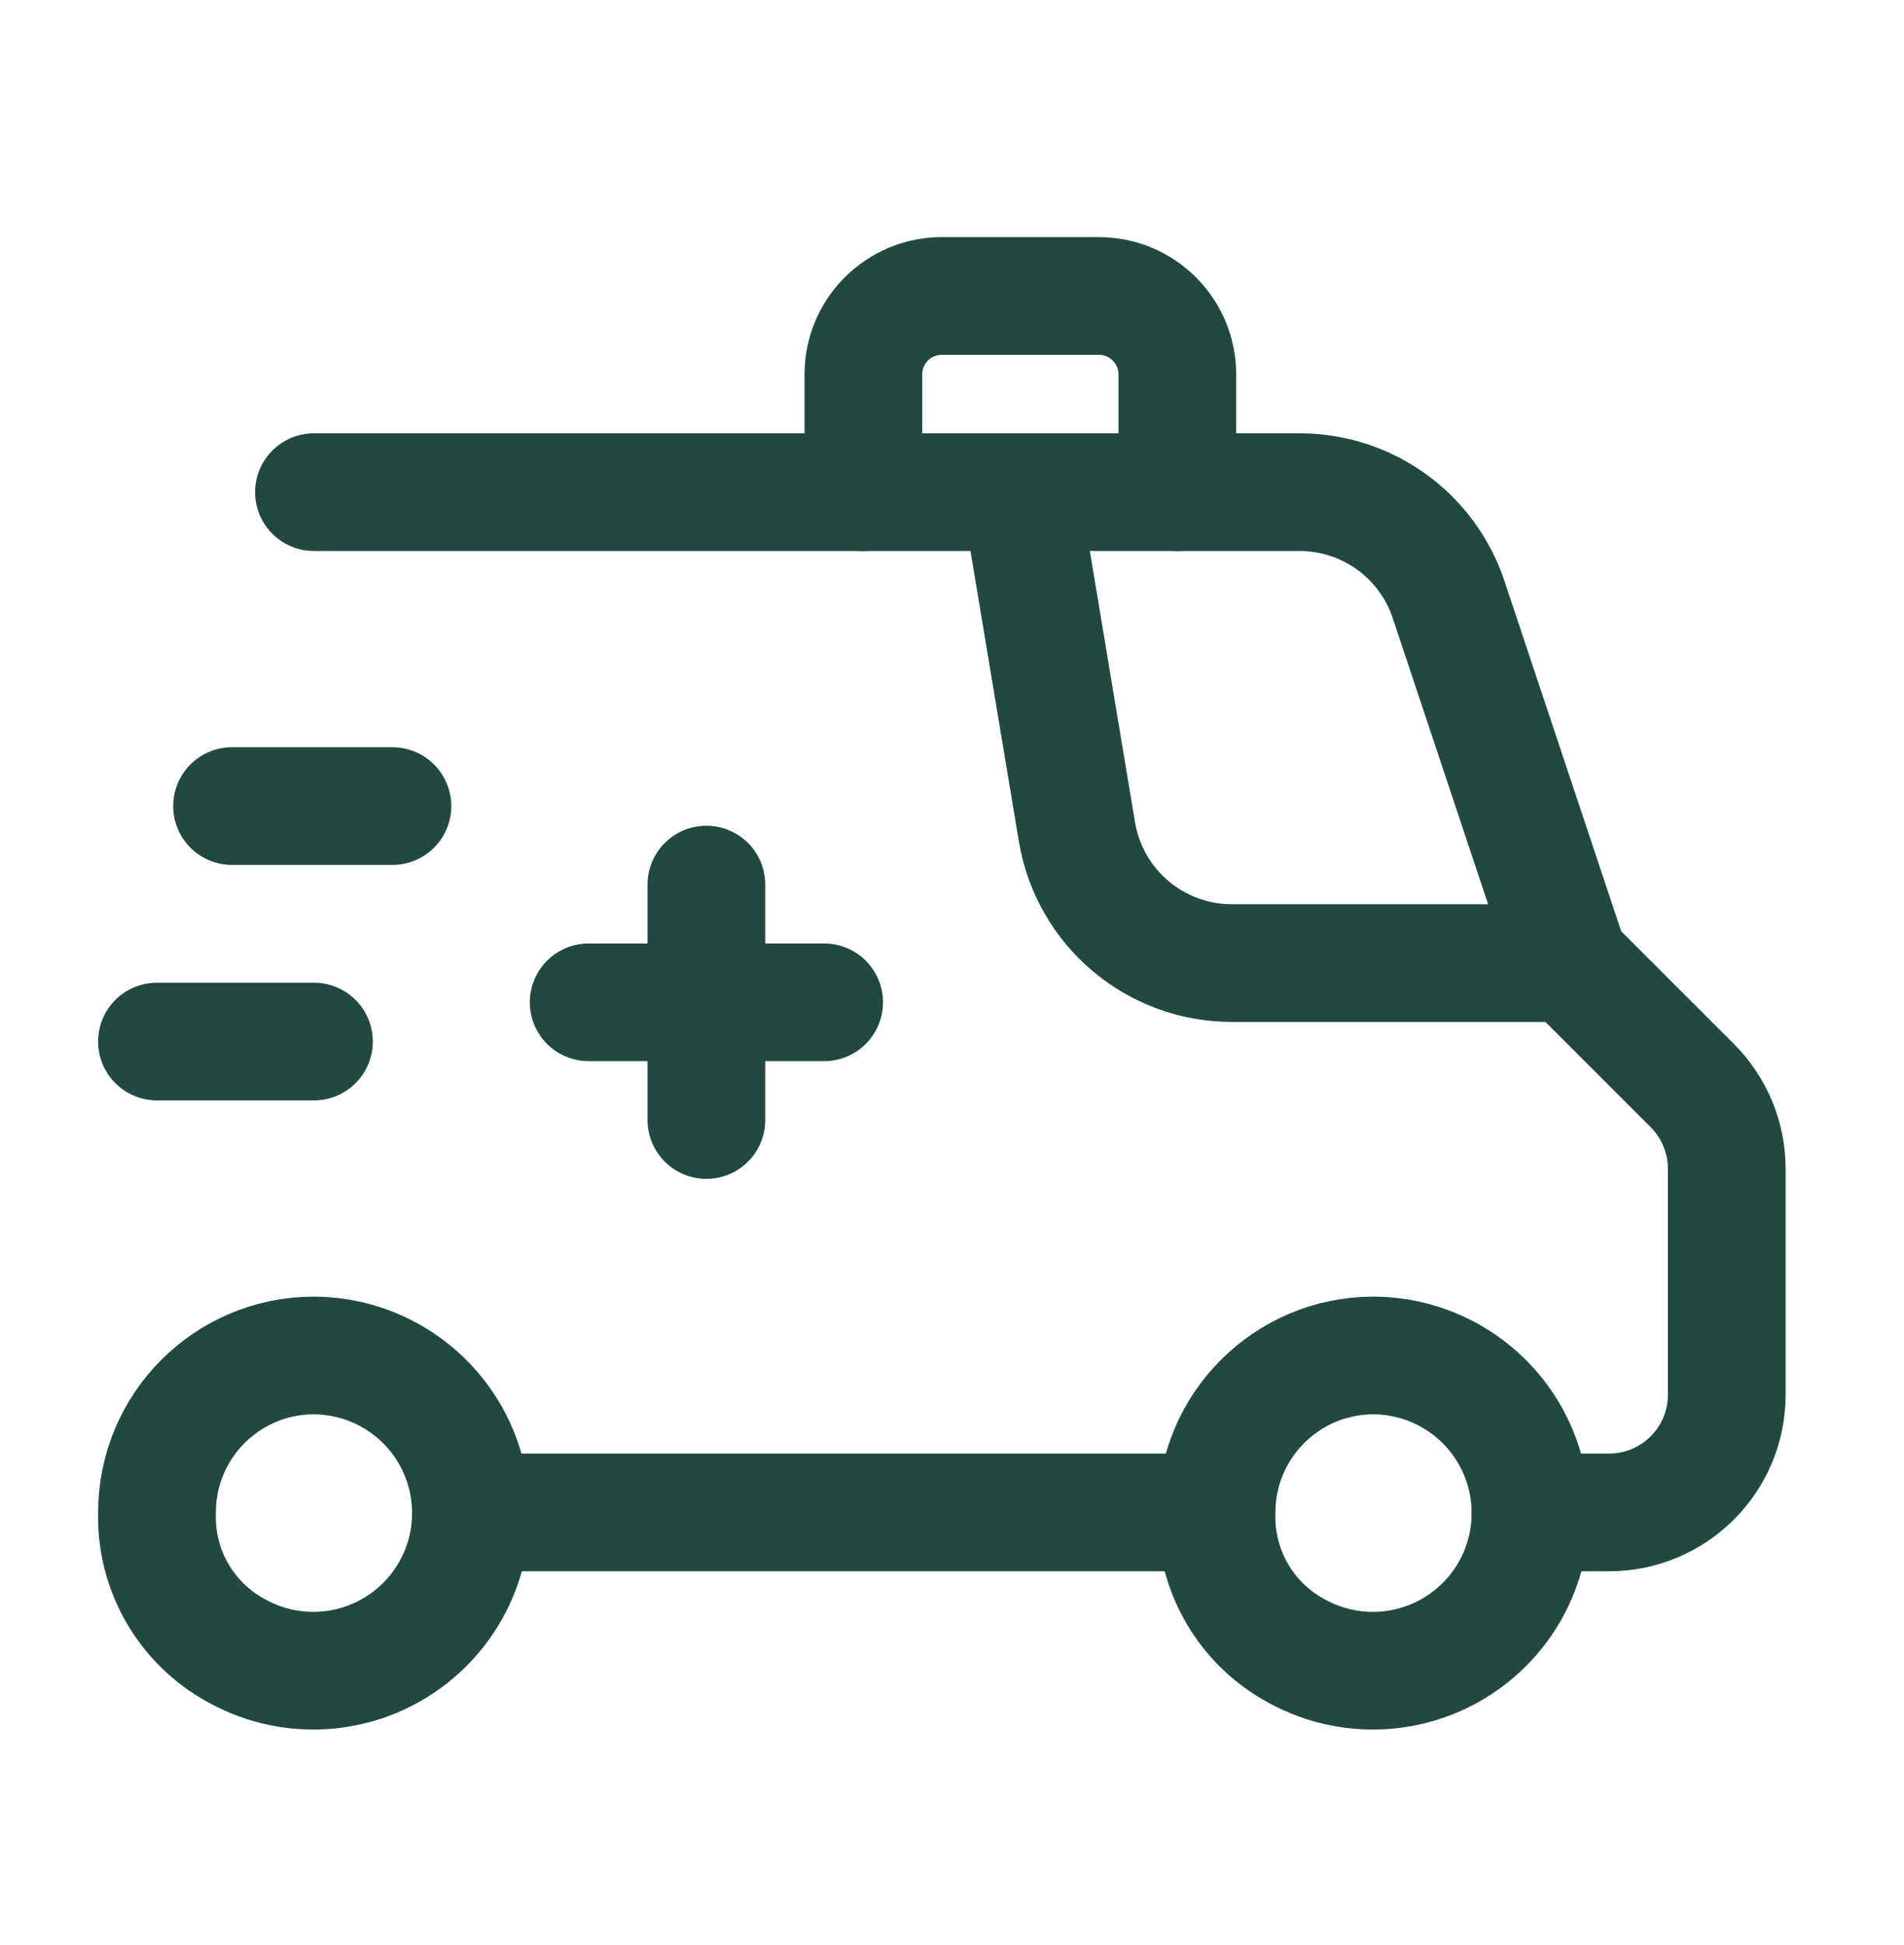
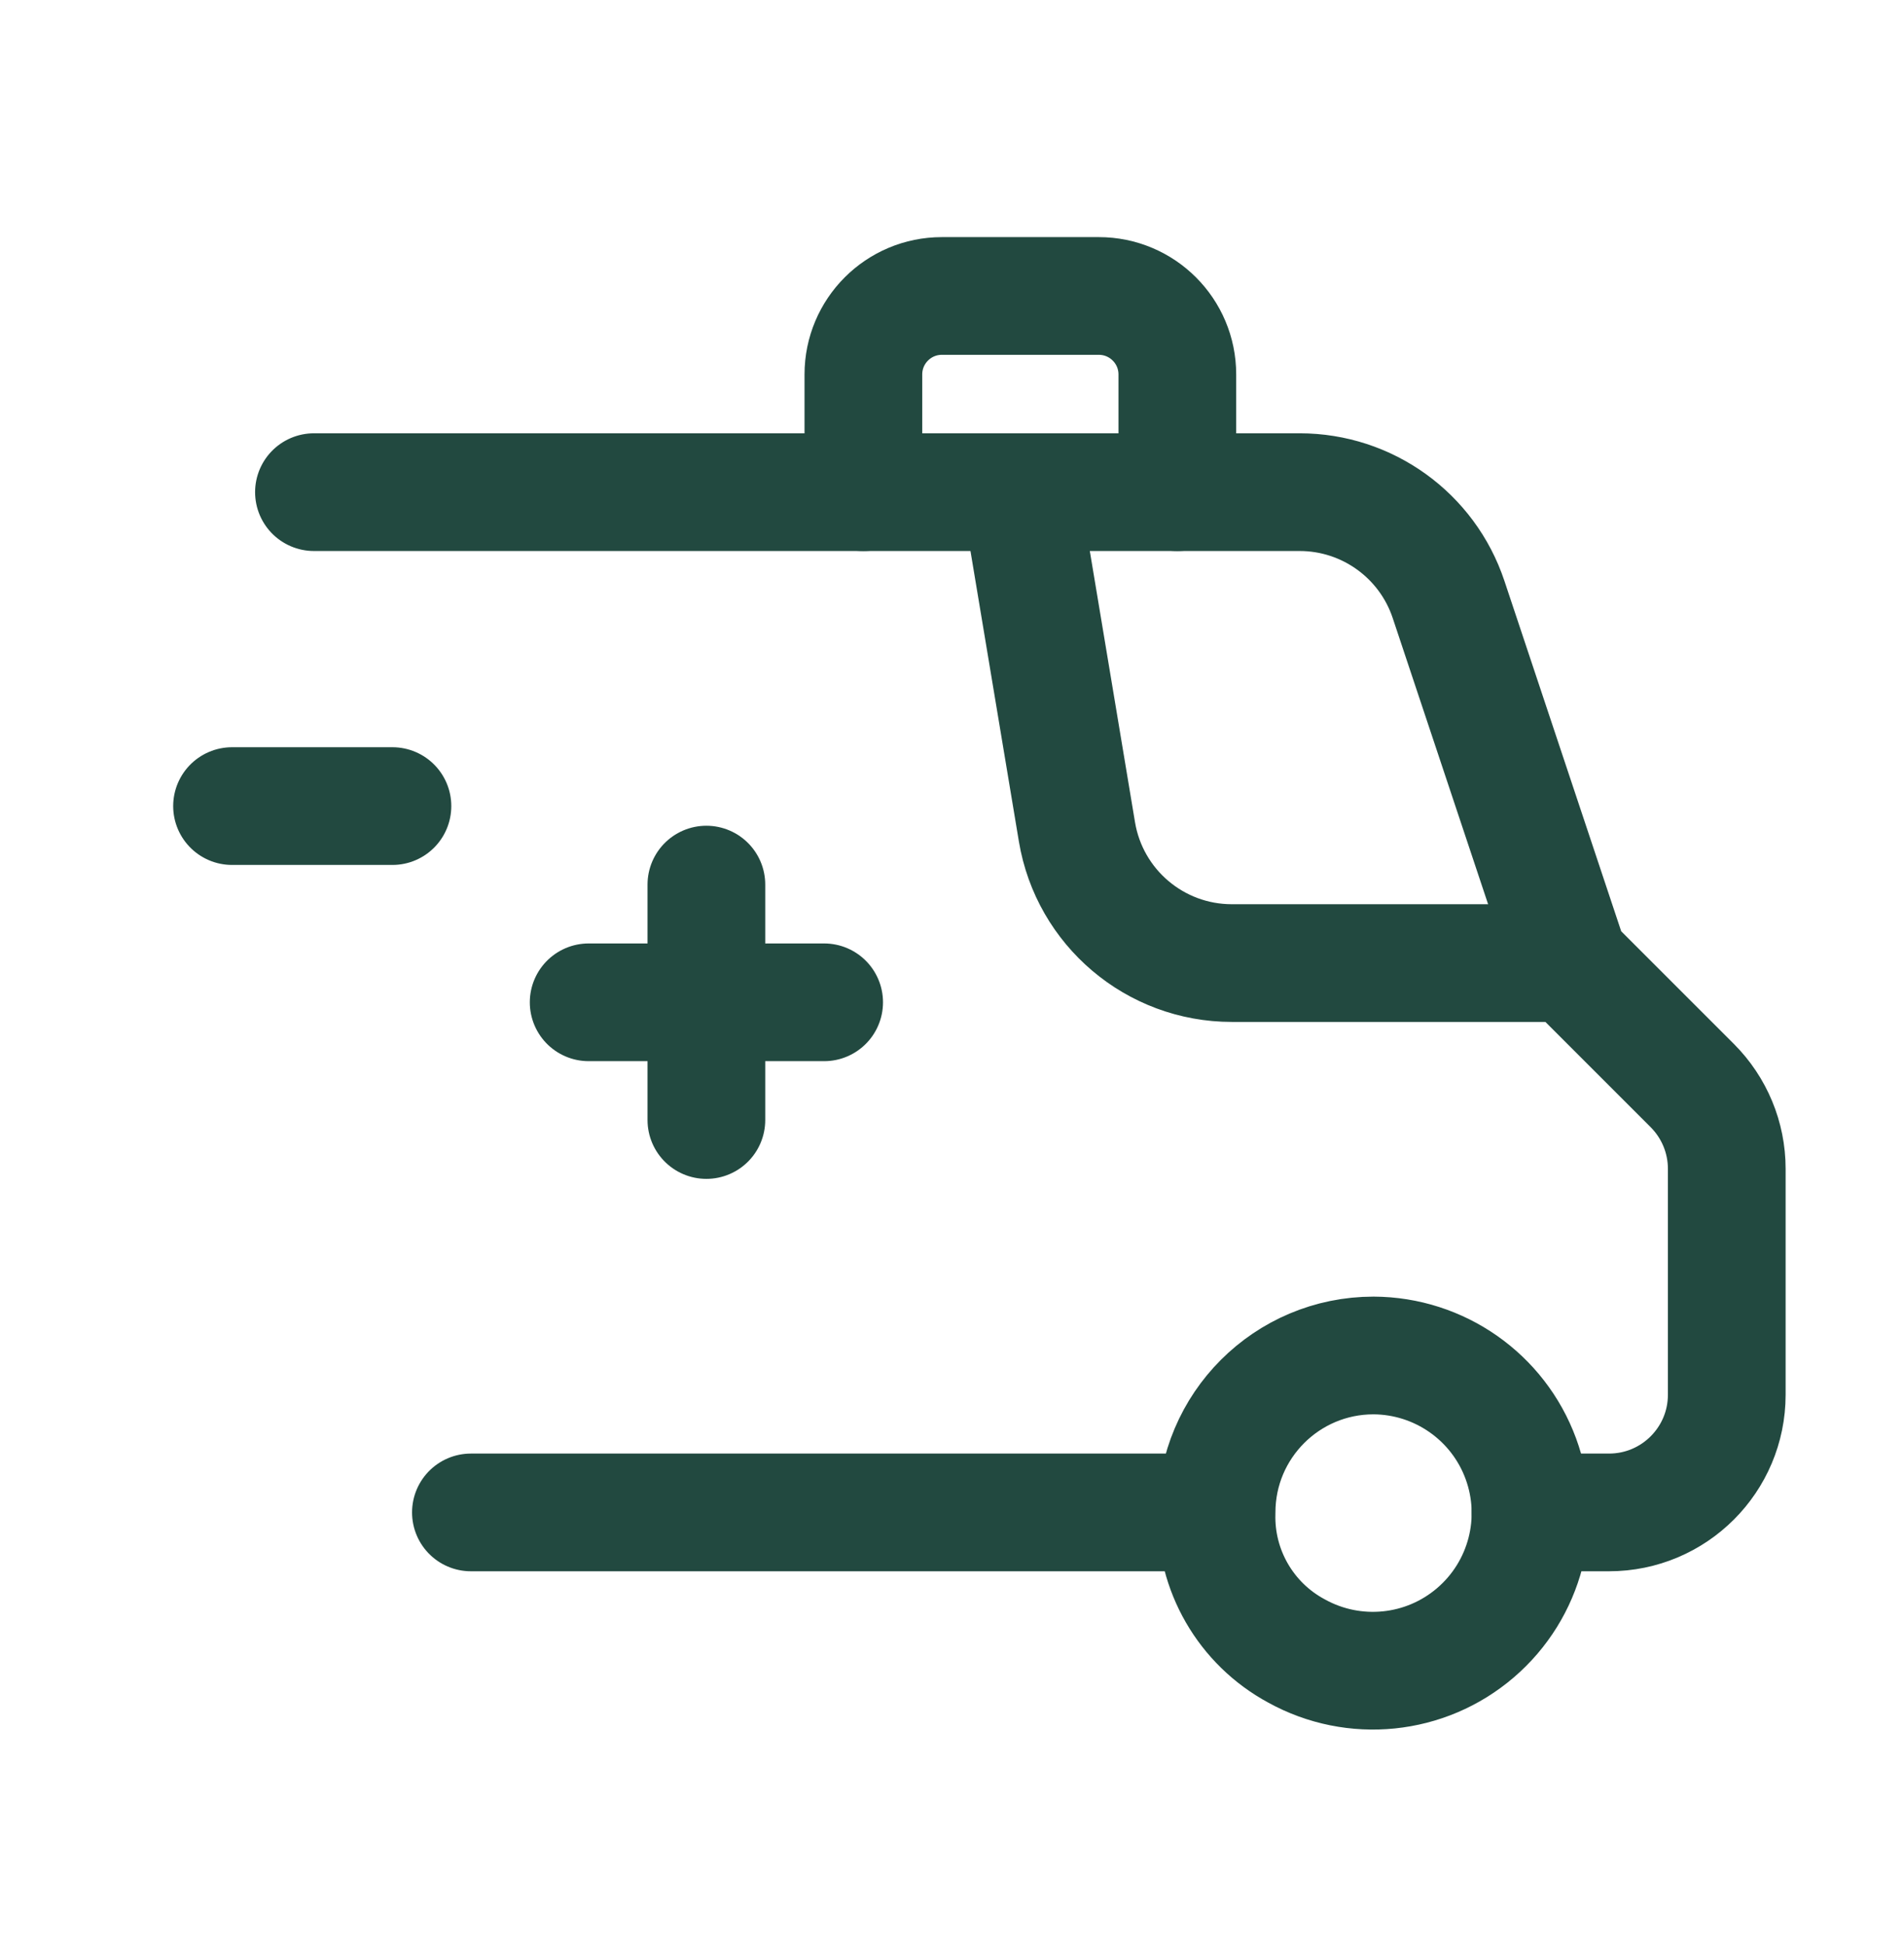
<svg xmlns="http://www.w3.org/2000/svg" width="46" height="47" viewBox="0 0 46 47" fill="none">
  <path d="M28.755 36.542H11.377" stroke="#224940" stroke-width="2.844" stroke-linecap="round" stroke-linejoin="round" />
  <path d="M33.184 32.75C34.775 32.757 36.194 33.751 36.743 35.244C37.292 36.737 36.855 38.414 35.647 39.449C34.44 40.485 32.716 40.66 31.324 39.89C30.098 39.23 29.35 37.934 29.392 36.542V36.542C29.392 34.448 31.09 32.75 33.184 32.75V32.75" stroke="#224940" stroke-width="2.844" stroke-linecap="round" stroke-linejoin="round" />
-   <path d="M7.585 32.75C9.176 32.757 10.595 33.751 11.144 35.244C11.693 36.737 11.256 38.414 10.048 39.449C8.84 40.485 7.116 40.66 5.725 39.89C4.499 39.23 3.75 37.934 3.793 36.542V36.542C3.793 34.448 5.49 32.75 7.585 32.75V32.75" stroke="#224940" stroke-width="2.844" stroke-linecap="round" stroke-linejoin="round" />
  <path d="M36.977 36.542H38.873C40.444 36.542 41.718 35.269 41.718 33.698V28.239C41.718 27.485 41.418 26.762 40.884 26.228L37.925 23.269L34.997 14.485C34.481 12.936 33.031 11.891 31.399 11.891H7.585" stroke="#224940" stroke-width="2.844" stroke-linecap="round" stroke-linejoin="round" />
  <path d="M37.925 23.269H29.76C27.906 23.269 26.324 21.928 26.019 20.1L24.651 11.891" stroke="#224940" stroke-width="2.844" stroke-linecap="round" stroke-linejoin="round" />
  <path d="M14.222 24.217H19.911" stroke="#224940" stroke-width="2.844" stroke-linecap="round" stroke-linejoin="round" />
  <path d="M17.066 27.061V21.373" stroke="#224940" stroke-width="2.844" stroke-linecap="round" stroke-linejoin="round" />
-   <path d="M3.792 25.165H7.585" stroke="#224940" stroke-width="2.844" stroke-linecap="round" stroke-linejoin="round" />
  <path d="M5.606 19.476H9.481" stroke="#224940" stroke-width="2.844" stroke-linecap="round" stroke-linejoin="round" />
  <path d="M28.444 11.891V9.047C28.444 8 27.595 7.151 26.547 7.151H22.755C21.708 7.151 20.859 8 20.859 9.047V11.891" stroke="#224940" stroke-width="2.844" stroke-linecap="round" stroke-linejoin="round" />
</svg>